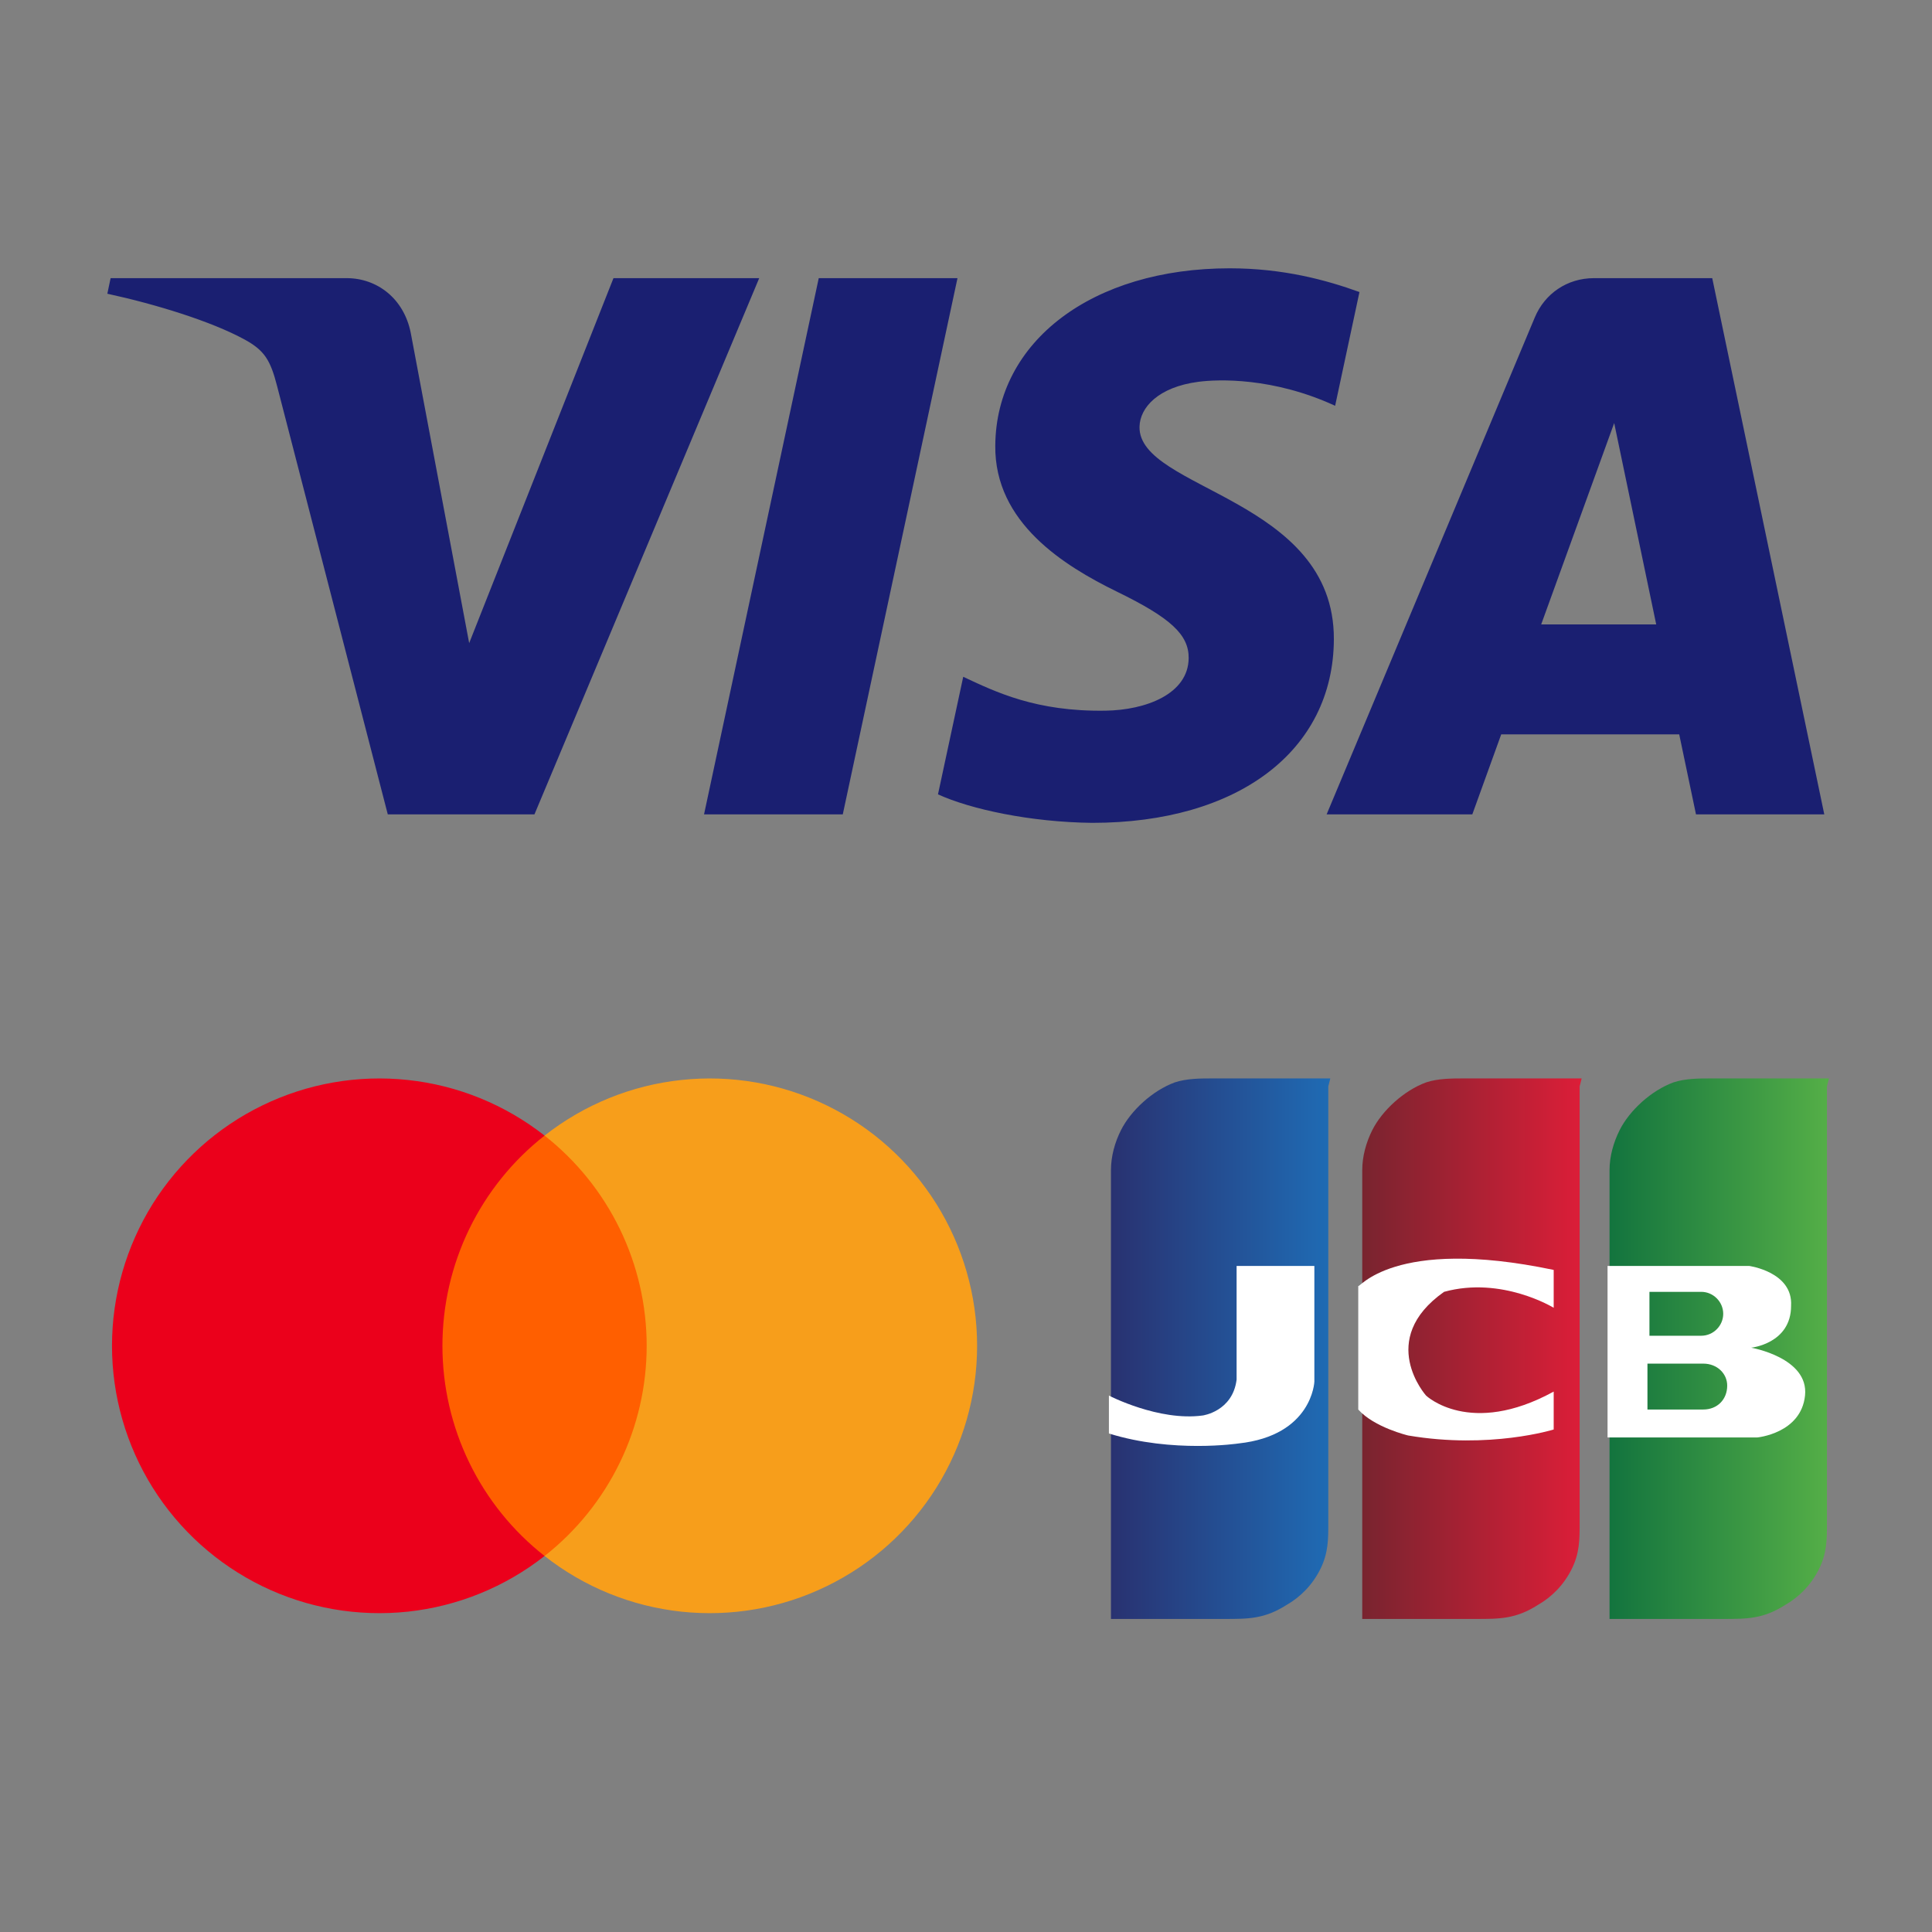
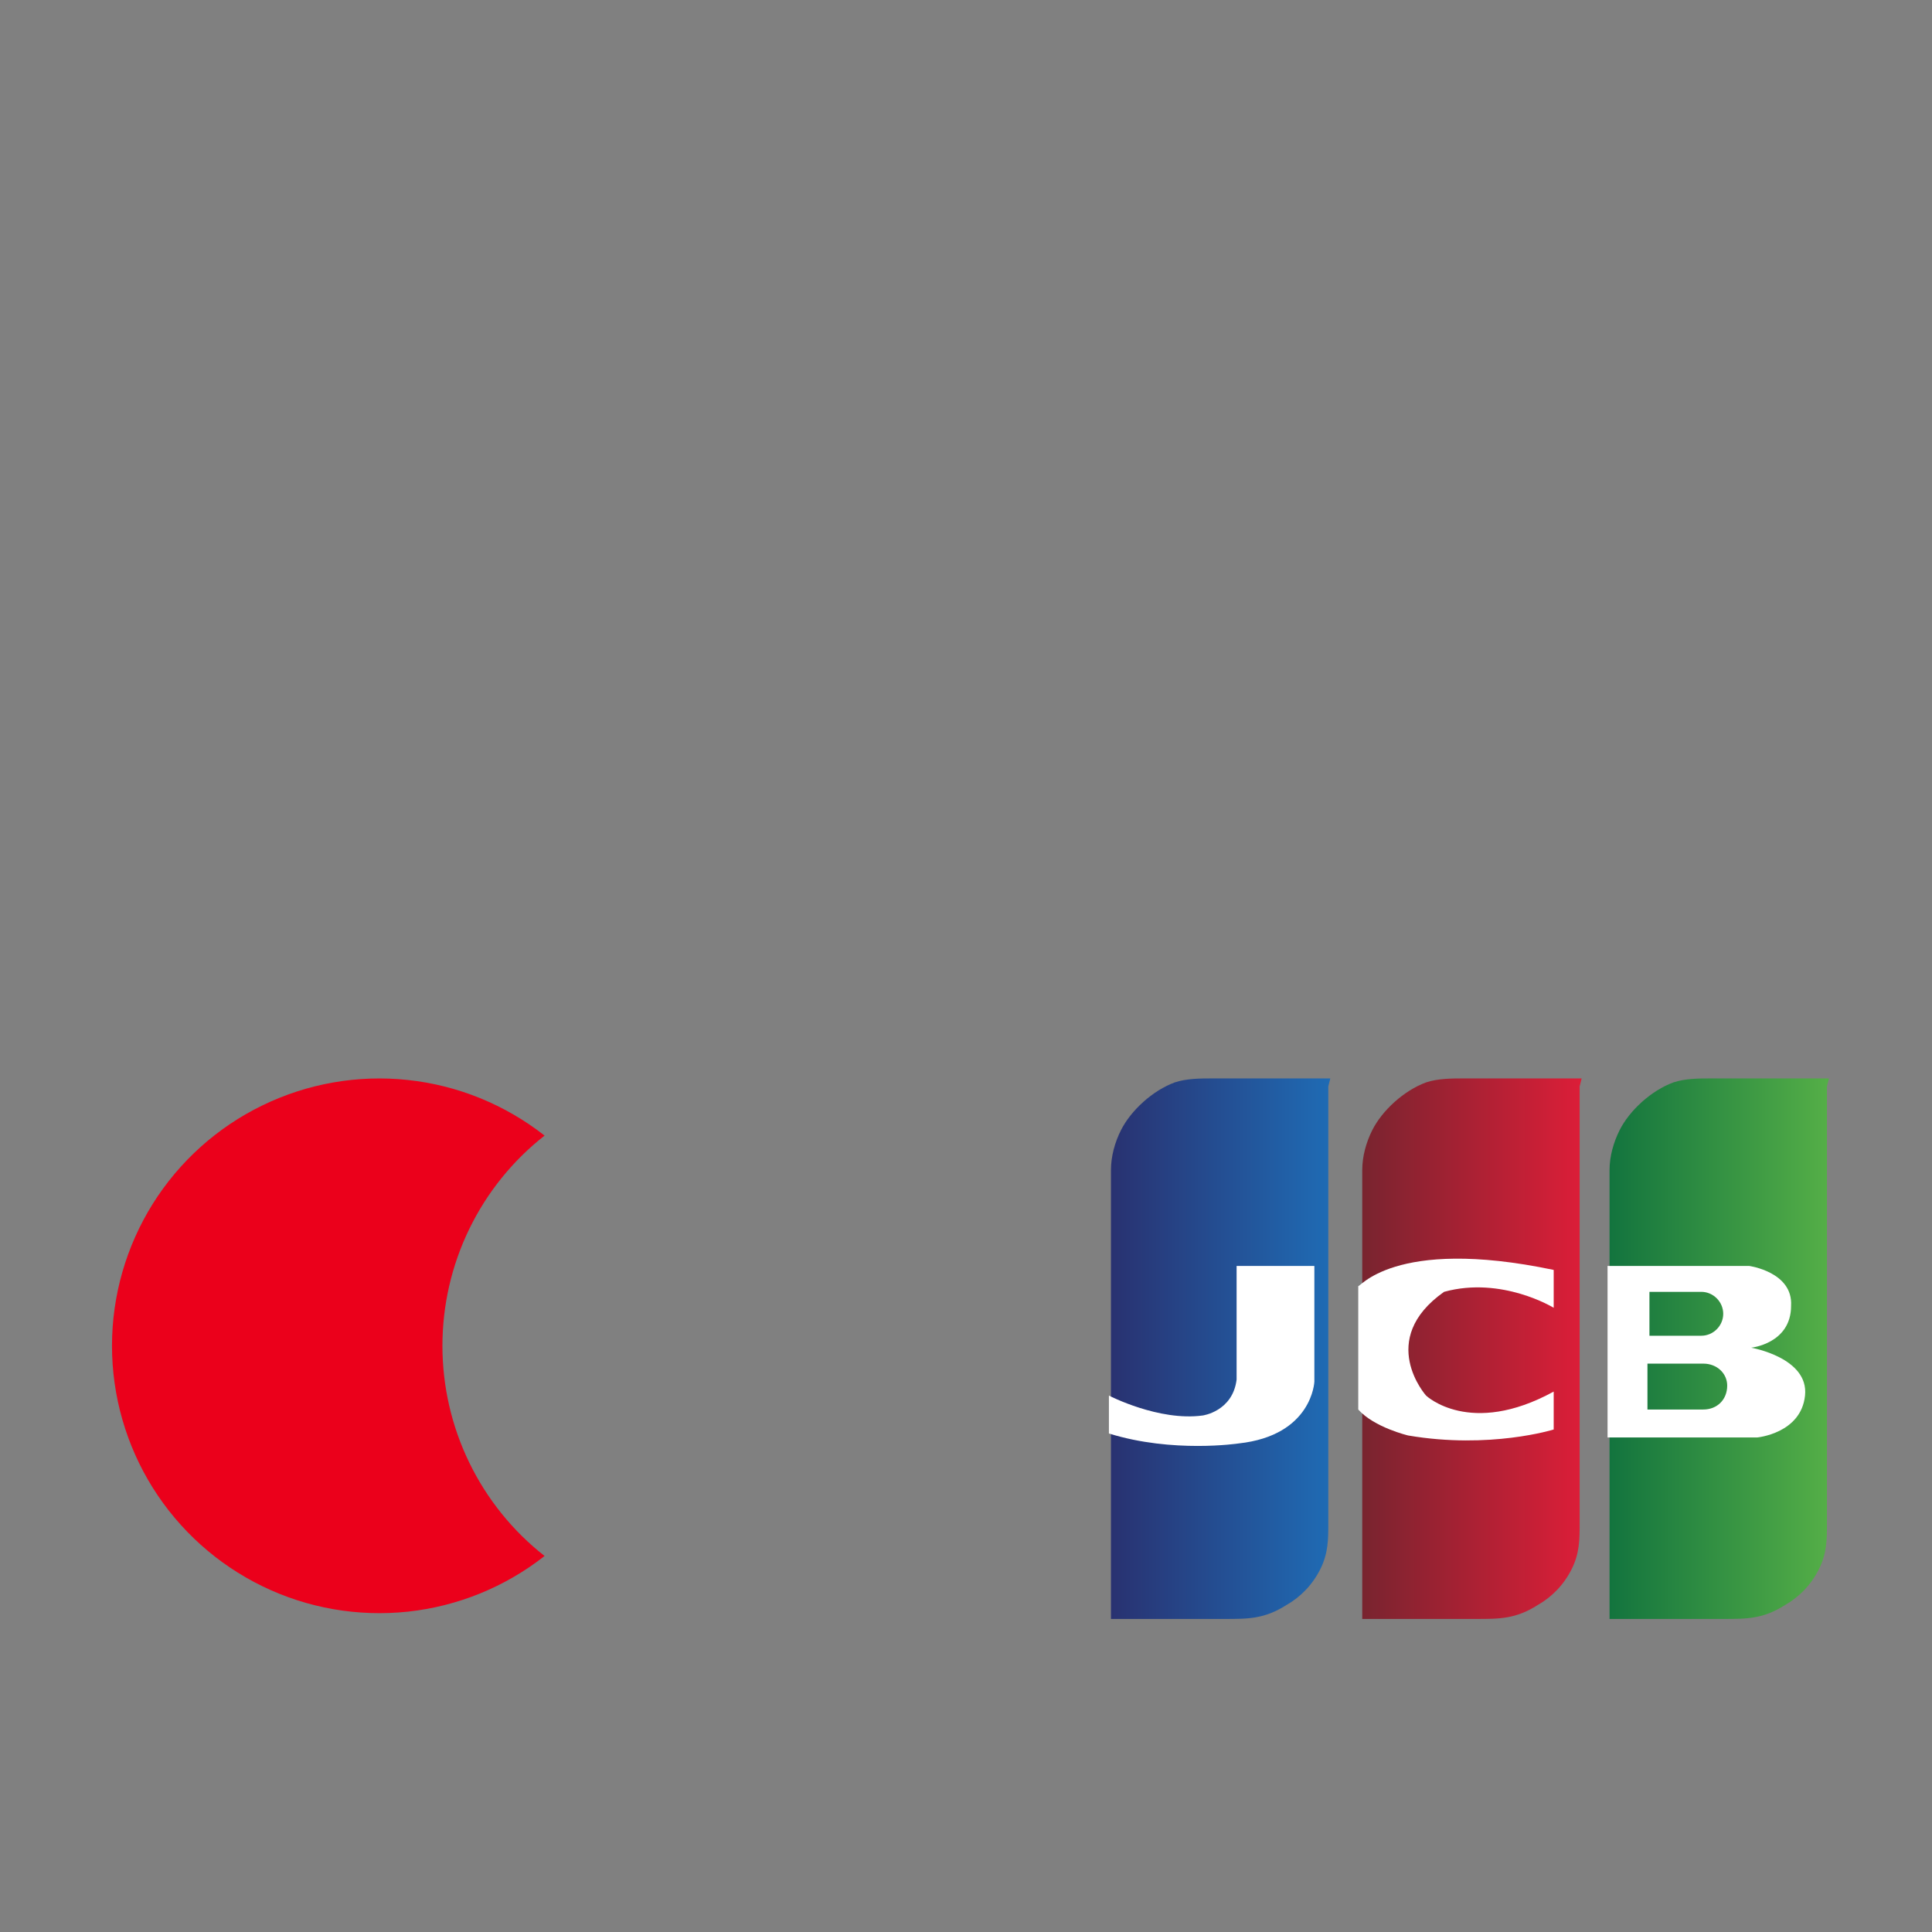
<svg xmlns="http://www.w3.org/2000/svg" width="32" height="32" viewBox="0 0 32 32" fill="none">
  <rect x="0" y="0" width="32" height="32" fill="#808080" stroke="none" />
-   <path fill-rule="evenodd" clip-rule="evenodd" d="M15.859 4.607L13.959 13.489H11.661L13.561 4.607H15.859ZM25.527 10.342L26.736 7.007L27.432 10.342H25.527ZM28.091 13.489H30.216L28.36 4.607H26.4C25.958 4.607 25.586 4.863 25.421 5.258L21.973 13.489H24.386L24.865 12.163H27.813L28.091 13.489ZM22.093 10.589C22.103 8.245 18.852 8.115 18.874 7.068C18.881 6.75 19.184 6.411 19.848 6.324C20.177 6.281 21.085 6.247 22.114 6.721L22.517 4.837C21.964 4.637 21.253 4.444 20.367 4.444C18.096 4.444 16.498 5.651 16.485 7.38C16.47 8.659 17.627 9.372 18.496 9.798C19.392 10.234 19.692 10.513 19.688 10.902C19.682 11.498 18.973 11.761 18.314 11.771C17.158 11.79 16.488 11.459 15.954 11.21L15.536 13.157C16.074 13.403 17.065 13.618 18.091 13.629C20.506 13.629 22.085 12.436 22.093 10.589ZM12.575 4.607L8.852 13.489H6.423L4.591 6.4C4.479 5.964 4.383 5.804 4.045 5.62C3.492 5.32 2.58 5.039 1.778 4.865L1.832 4.607H5.742C6.24 4.607 6.688 4.938 6.803 5.512L7.771 10.652L10.161 4.607H12.575Z" fill="#1A1F71" />
-   <path d="M10.957 18.809H7.082V25.772H10.957V18.809Z" fill="#FF5F00" />
  <path d="M7.328 22.291C7.328 21.62 7.48 20.958 7.773 20.355C8.066 19.752 8.492 19.223 9.02 18.809C8.366 18.296 7.582 17.976 6.756 17.888C5.929 17.799 5.095 17.945 4.348 18.308C3.6 18.671 2.97 19.237 2.529 19.941C2.089 20.646 1.855 21.46 1.855 22.291C1.855 23.122 2.089 23.936 2.529 24.64C2.97 25.344 3.6 25.91 4.348 26.274C5.095 26.637 5.929 26.782 6.756 26.694C7.582 26.605 8.366 26.286 9.02 25.772C8.492 25.358 8.066 24.829 7.773 24.226C7.48 23.623 7.328 22.961 7.328 22.291Z" fill="#EB001B" />
-   <path d="M16.184 22.291C16.184 23.122 15.95 23.936 15.51 24.64C15.069 25.344 14.439 25.91 13.691 26.273C12.944 26.637 12.11 26.782 11.284 26.694C10.457 26.605 9.673 26.286 9.02 25.772C9.547 25.358 9.973 24.829 10.266 24.226C10.559 23.623 10.711 22.961 10.711 22.291C10.711 21.62 10.559 20.958 10.266 20.355C9.973 19.752 9.547 19.224 9.02 18.809C9.673 18.296 10.457 17.976 11.284 17.888C12.11 17.799 12.944 17.945 13.691 18.308C14.439 18.671 15.069 19.237 15.51 19.941C15.95 20.646 16.184 21.46 16.184 22.291Z" fill="#F79E1B" />
  <path d="M26.164 17.994V25.229C26.164 25.494 26.164 25.725 26.032 25.989C25.9 26.253 25.701 26.452 25.47 26.584C25.107 26.815 24.842 26.815 24.446 26.815C24.182 26.815 23.918 26.815 23.653 26.815C23.29 26.815 22.926 26.815 22.563 26.815V19.382C22.563 19.151 22.629 18.919 22.728 18.721C22.893 18.391 23.257 18.061 23.62 17.928C23.818 17.862 24.05 17.862 24.248 17.862C24.776 17.862 25.305 17.862 25.834 17.862C25.867 17.862 26.197 17.862 26.197 17.862L26.164 17.994Z" fill="url(#paint0_linear_990_131903)" />
  <path d="M30.26 17.994V25.229C30.26 25.494 30.26 25.725 30.128 25.989C29.996 26.253 29.798 26.452 29.567 26.584C29.203 26.815 28.939 26.815 28.543 26.815C28.278 26.815 28.014 26.815 27.75 26.815C27.386 26.815 27.023 26.815 26.659 26.815V19.382C26.659 19.151 26.726 18.919 26.825 18.721C26.99 18.391 27.353 18.061 27.717 17.928C27.915 17.862 28.146 17.862 28.344 17.862C28.873 17.862 29.401 17.862 29.93 17.862C29.963 17.862 30.293 17.862 30.293 17.862L30.26 17.994Z" fill="url(#paint1_linear_990_131903)" />
  <path d="M22.001 17.994V25.229C22.001 25.494 22.001 25.725 21.869 25.989C21.737 26.253 21.539 26.452 21.308 26.584C20.944 26.815 20.68 26.815 20.284 26.815C20.019 26.815 19.755 26.815 19.491 26.815C19.127 26.815 18.764 26.815 18.401 26.815V19.382C18.401 19.151 18.466 18.919 18.566 18.721C18.731 18.391 19.094 18.061 19.458 17.928C19.656 17.862 19.887 17.862 20.085 17.862C20.614 17.862 21.142 17.862 21.671 17.862C21.704 17.862 22.034 17.862 22.034 17.862L22.001 17.994Z" fill="url(#paint2_linear_990_131903)" />
  <path d="M20.482 20.968H21.77V22.884C21.77 22.884 21.737 23.776 20.515 23.908C20.515 23.908 19.425 24.073 18.367 23.743V23.115C18.367 23.115 19.193 23.544 19.92 23.445C19.92 23.445 20.416 23.379 20.482 22.851V20.968Z" fill="white" />
  <path d="M25.734 21.034V21.661C25.734 21.661 24.875 21.133 23.918 21.397C22.794 22.19 23.62 23.115 23.62 23.115C23.62 23.115 24.347 23.809 25.734 23.049V23.677C25.734 23.677 24.677 24.007 23.323 23.776C23.323 23.776 22.761 23.643 22.497 23.346V21.298C22.497 21.364 23.058 20.472 25.734 21.034Z" fill="white" />
  <path fill-rule="evenodd" clip-rule="evenodd" d="M29.005 22.322C29.005 22.322 29.666 22.256 29.666 21.628C29.699 21.067 28.972 20.968 28.972 20.968H26.626V23.809H29.104C29.104 23.809 29.831 23.743 29.897 23.115C29.963 22.487 29.005 22.322 29.005 22.322ZM27.32 21.397H28.179C28.377 21.397 28.542 21.562 28.542 21.761C28.542 21.959 28.377 22.124 28.179 22.124H27.32V21.397ZM27.287 23.346H28.212C28.443 23.346 28.608 23.181 28.608 22.95C28.608 22.752 28.443 22.586 28.212 22.586H27.287V23.346Z" fill="white" />
  <defs>
    <linearGradient id="paint0_linear_990_131903" x1="22.512" y1="26.855" x2="26.161" y2="26.855" gradientUnits="userSpaceOnUse">
      <stop stop-color="#77242F" />
      <stop offset="1" stop-color="#DB1E38" />
    </linearGradient>
    <linearGradient id="paint1_linear_990_131903" x1="26.612" y1="26.855" x2="30.26" y2="26.855" gradientUnits="userSpaceOnUse">
      <stop stop-color="#12733E" />
      <stop offset="1" stop-color="#54AE47" />
    </linearGradient>
    <linearGradient id="paint2_linear_990_131903" x1="18.367" y1="26.855" x2="22.016" y2="26.855" gradientUnits="userSpaceOnUse">
      <stop stop-color="#293170" />
      <stop offset="1" stop-color="#1F6BB4" />
    </linearGradient>
  </defs>
</svg>